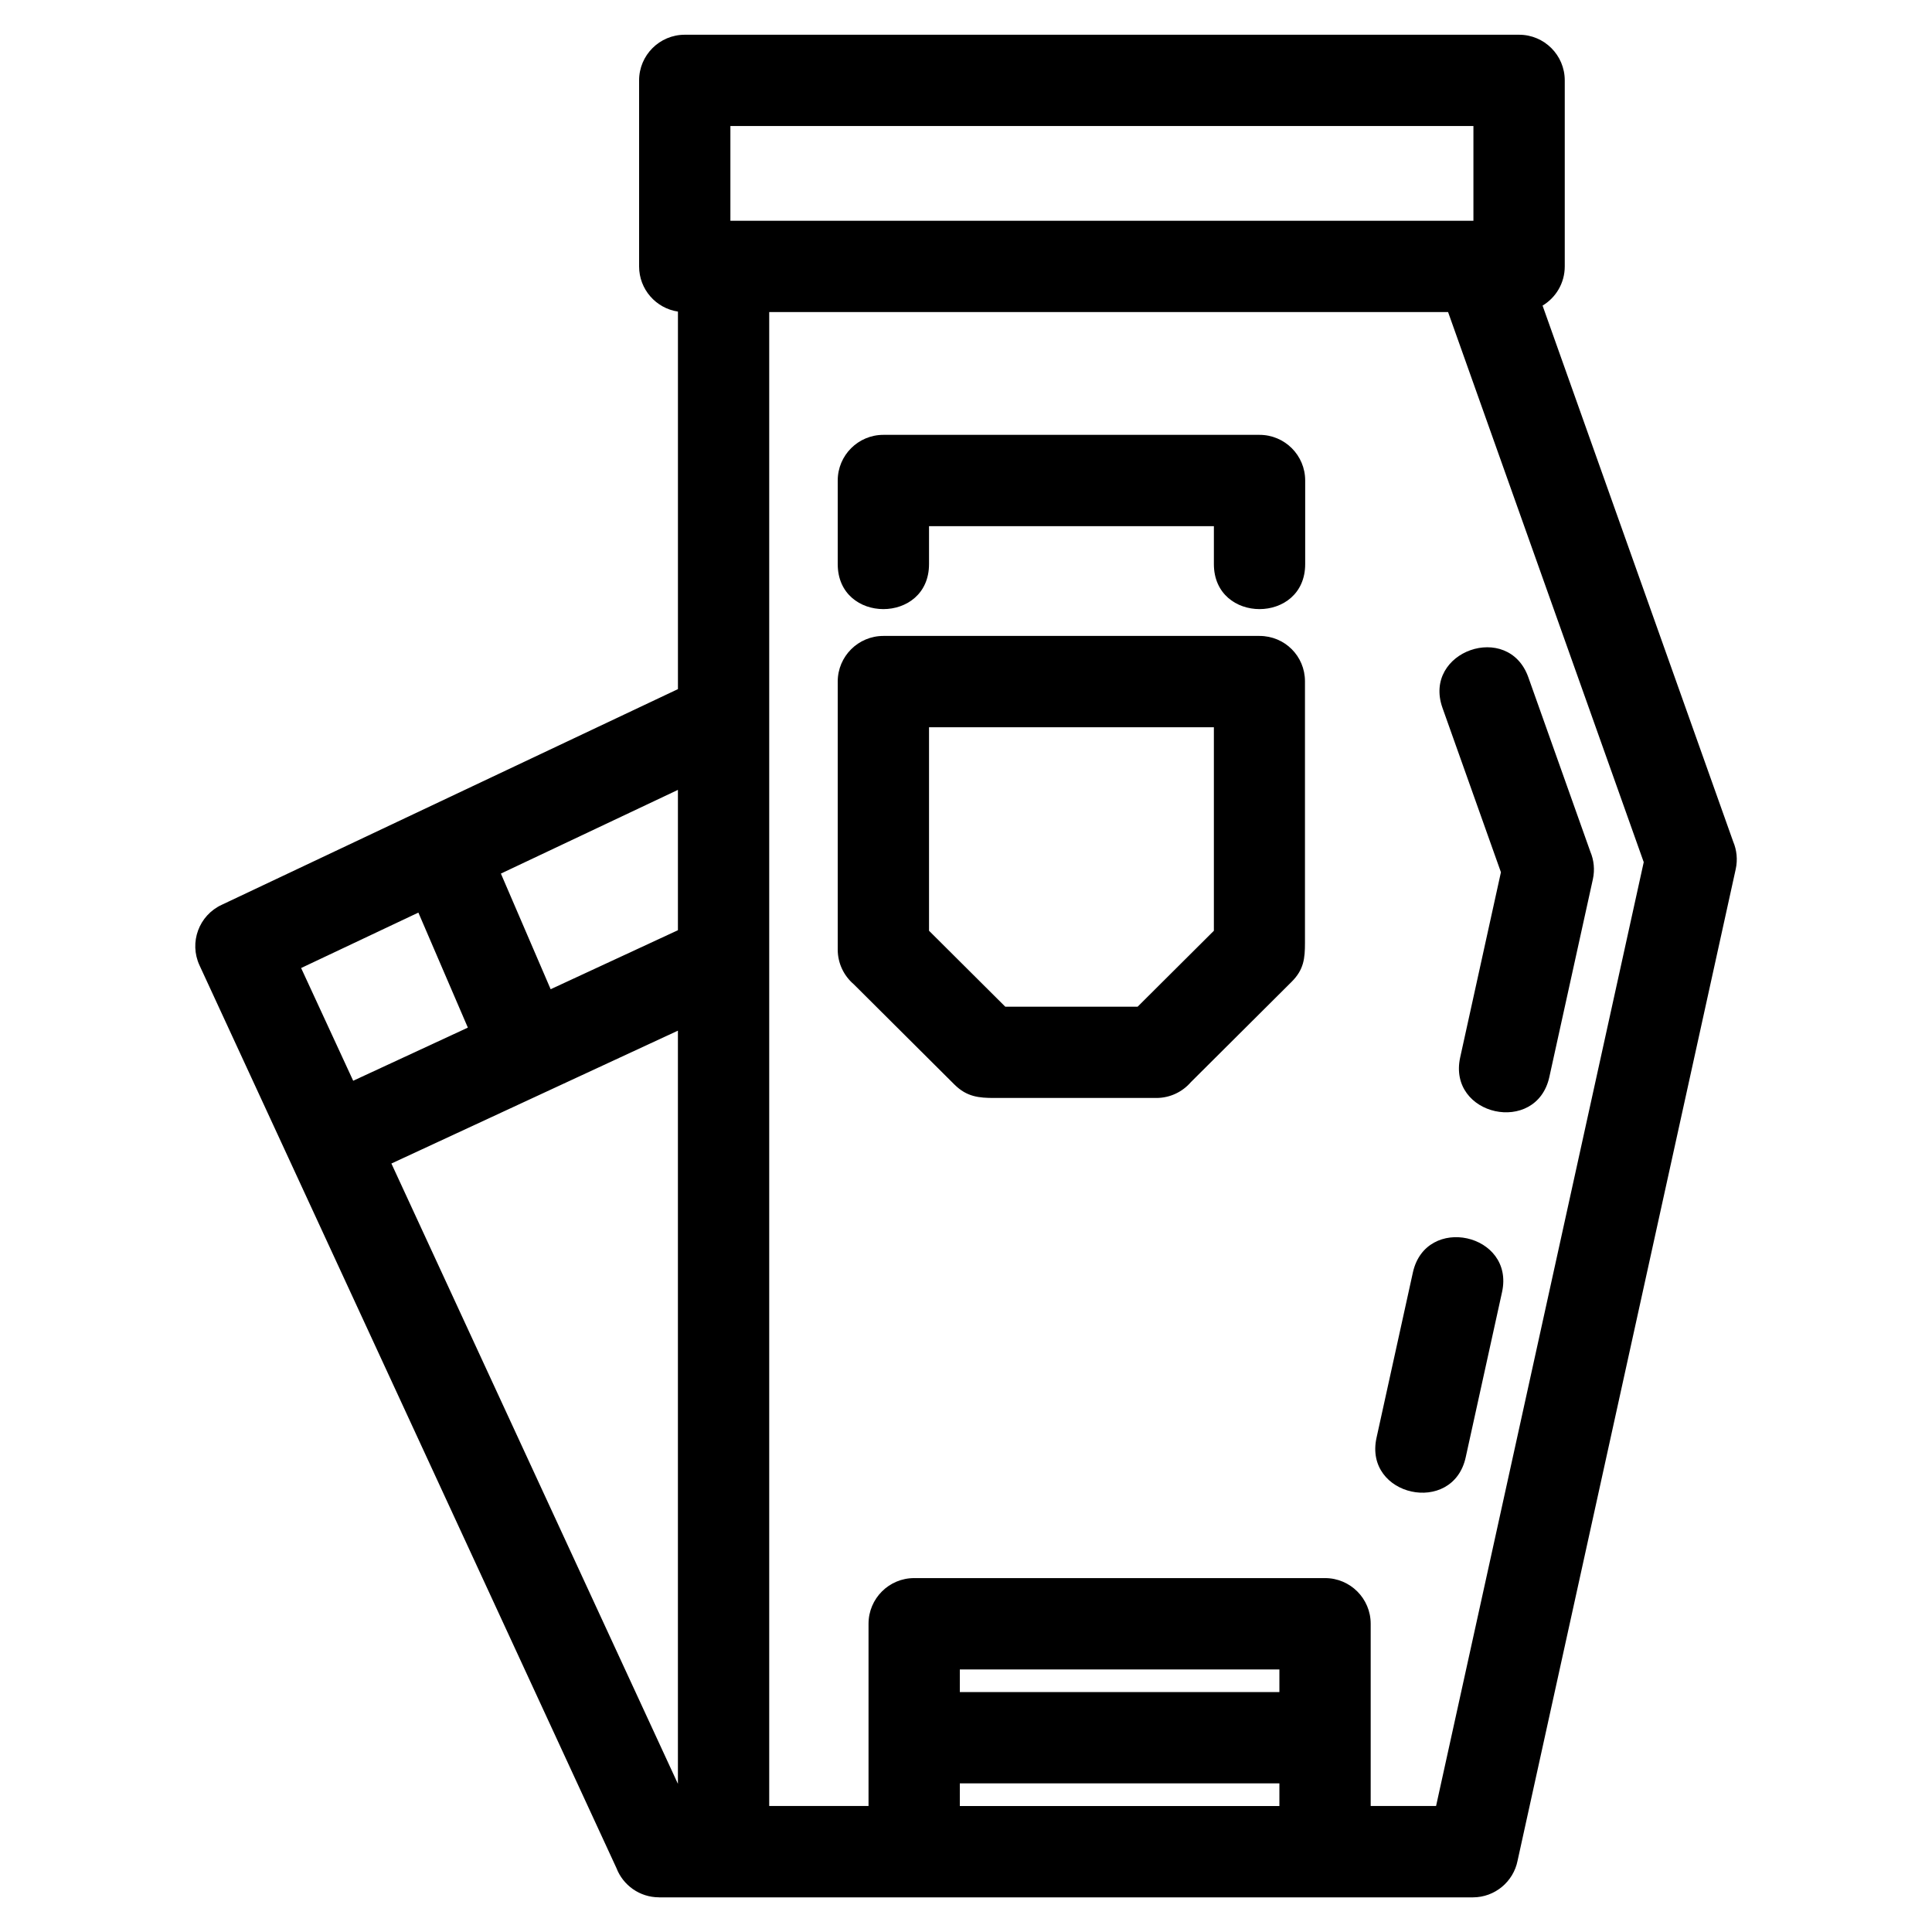
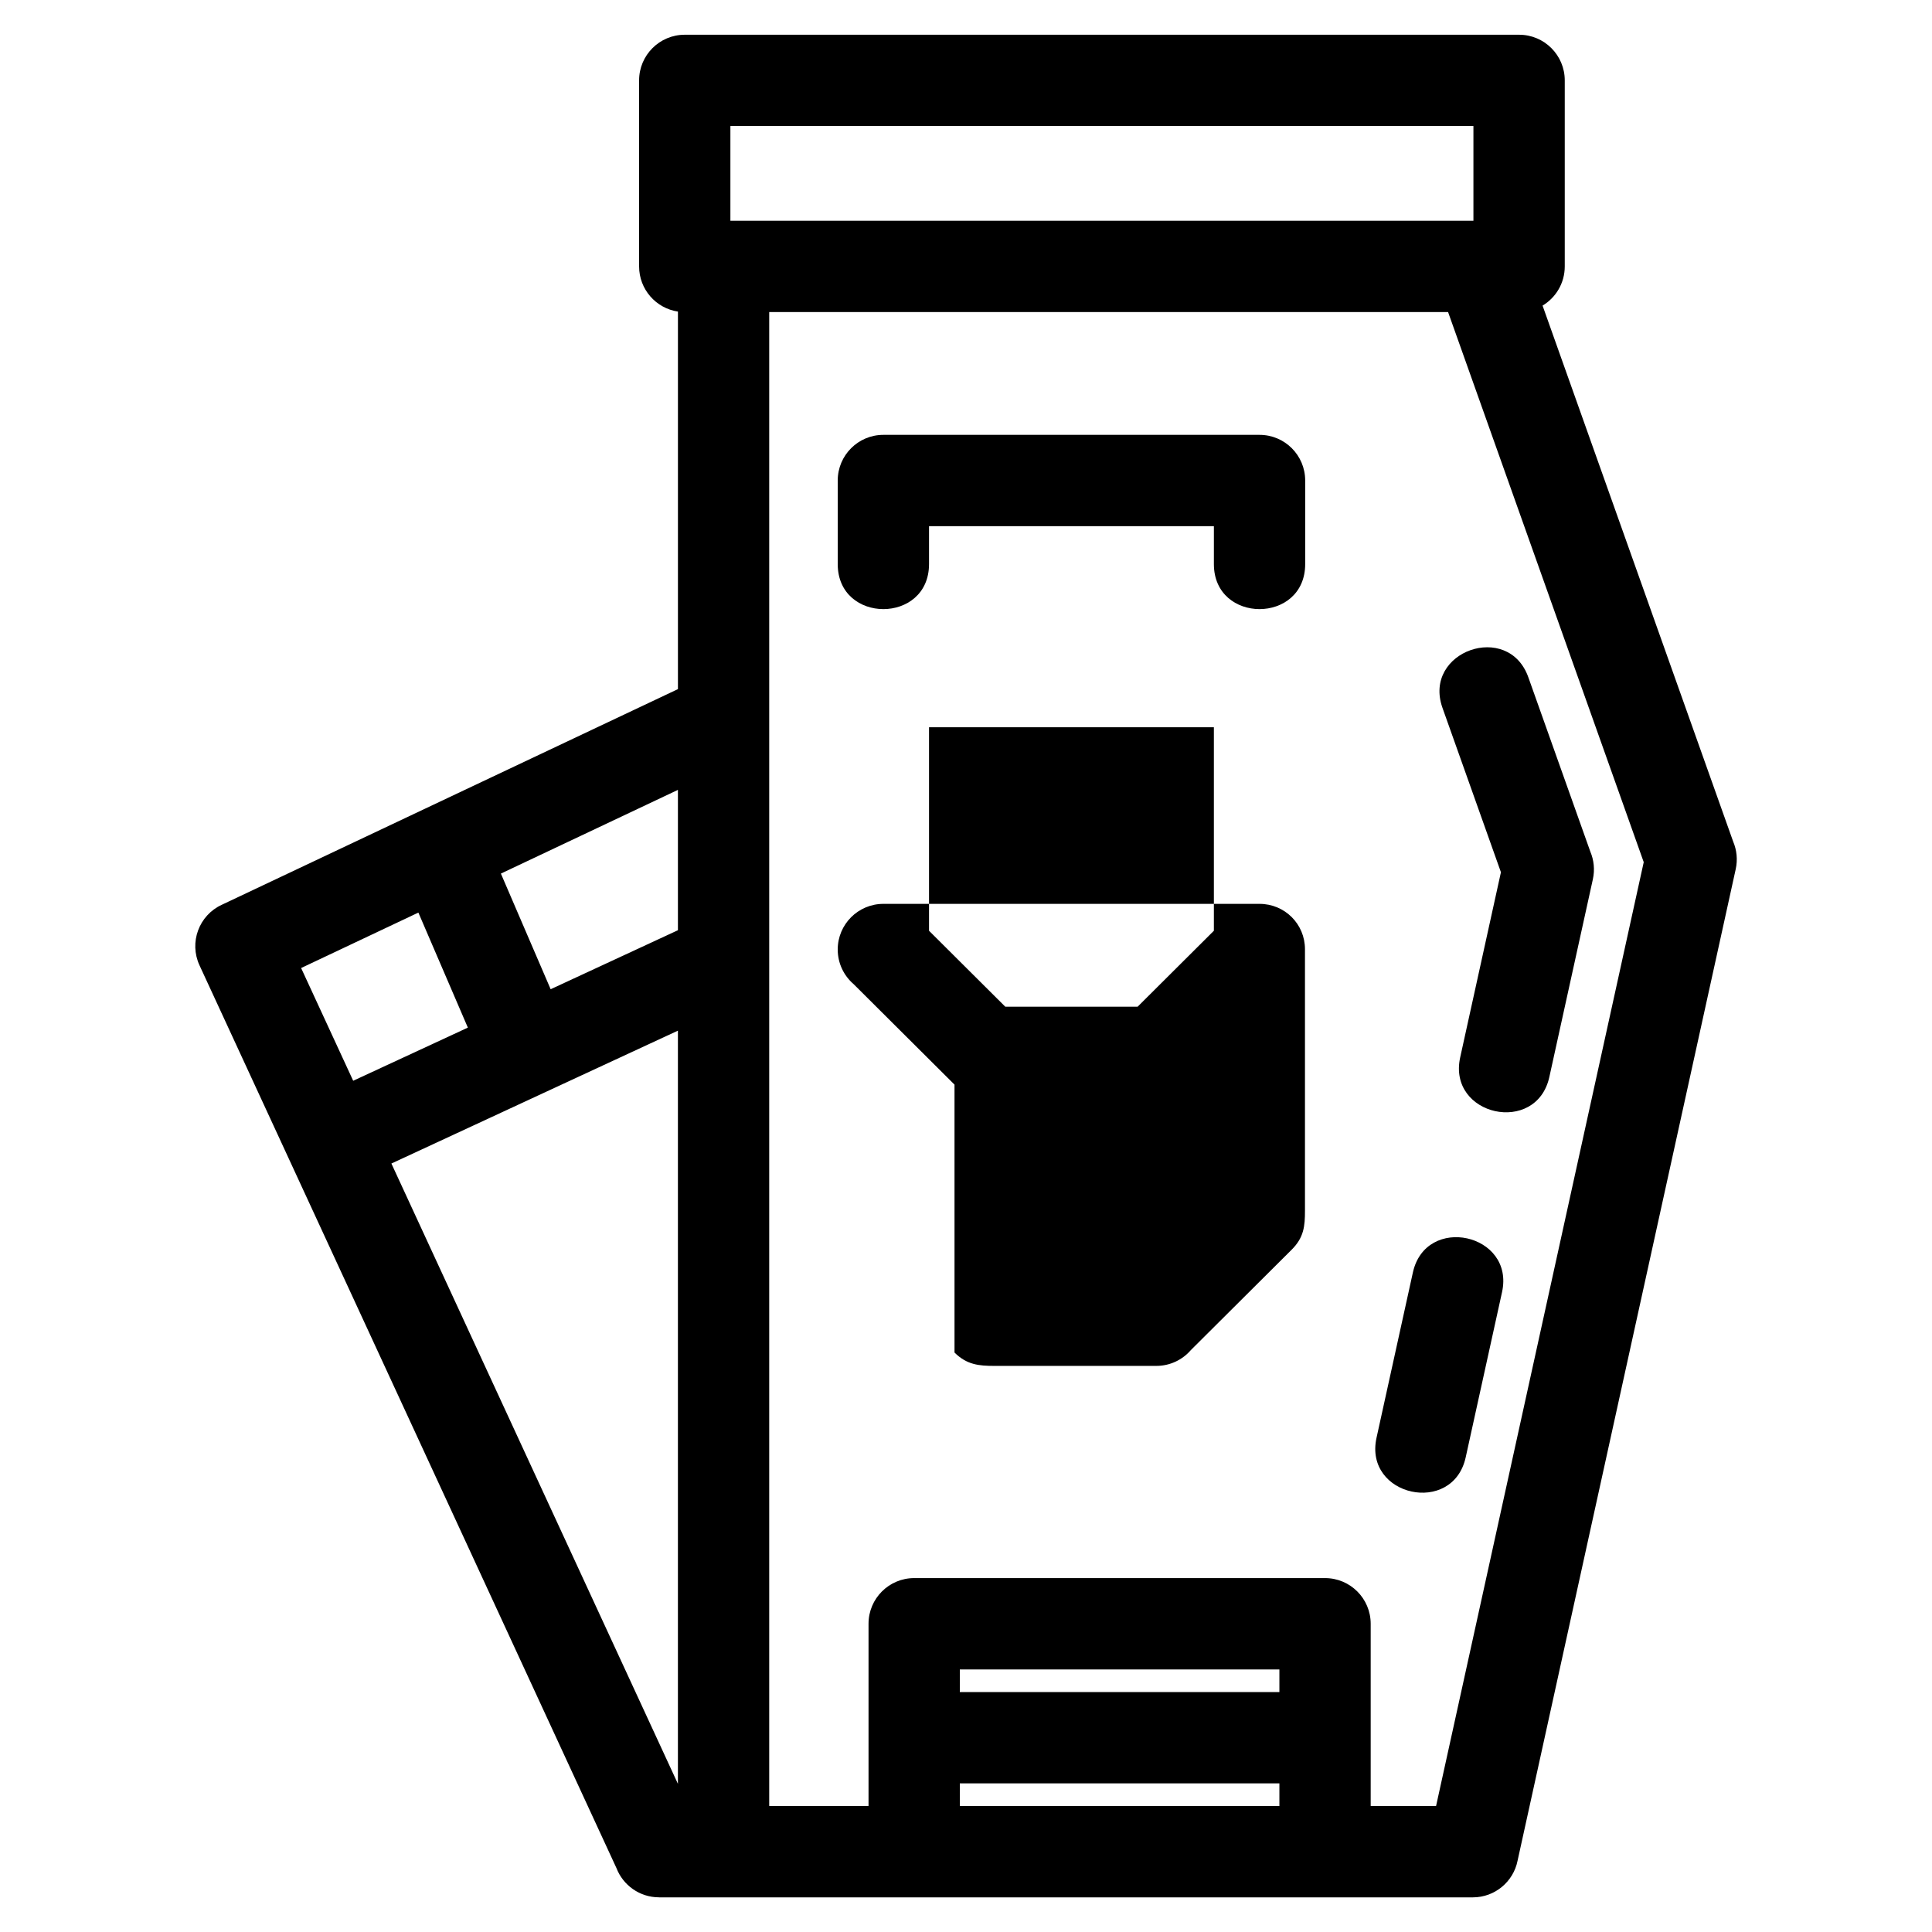
<svg xmlns="http://www.w3.org/2000/svg" fill="#000000" width="800px" height="800px" version="1.1" viewBox="144 144 512 512">
-   <path d="m347.85 226.7v395.91h26.32v-48.301c0-6.676 5.414-12.098 12.098-12.098h108.88c6.684 0 12.098 5.422 12.098 12.098v48.301h17.328l55.031-250.13-51.848-145.78zm-29.195 420.11c-5.152 0-9.551-3.219-11.293-7.758l-110.5-239.25c-2.789-6.059-0.148-13.227 5.91-16.023 40.293-19.047 80.59-38.102 120.89-57.156v-100.05c-5.824-0.875-10.293-5.898-10.293-11.965v-49.305c0-6.684 5.422-12.098 12.098-12.098h221.11c6.676 0 12.098 5.414 12.098 12.098v49.305c0 4.41-2.356 8.266-5.879 10.379l50.516 142.05c0.941 2.231 1.227 4.766 0.668 7.309l-57.805 262.74c-1.094 5.551-5.992 9.734-11.867 9.734h-215.64zm-41.914-271.3 13.188 30.645 33.727-15.637v-37.191zm46.914 41.625c-25.312 11.742-50.621 23.477-75.93 35.211l75.93 164.39zm-86.059 13.281 30.391-14.086-13.113-30.484-31.074 14.691 13.801 29.879zm160.77 162h84.688v-6h-84.688zm0 30.199h84.688v-6.004h-84.688zm134.06-92.406c-3.422 15.535-27.051 10.344-23.629-5.199l9.629-43.773c3.414-15.531 27.047-10.344 23.629 5.199zm22.172-100.81c-3.414 15.535-27.047 10.348-23.629-5.195l10.793-49.051-15.5-43.594c-5.285-14.984 17.496-23.012 22.777-8.035l16.418 46.172c0.941 2.231 1.227 4.766 0.672 7.309zm-20.125-252.01h-196.91v25.113h196.91zm-144.27 213.27 20.207 20.125h35.074l20.207-20.125v-53.93h-75.488zm6.754 40.777-26.723-26.617c-2.582-2.219-4.227-5.512-4.227-9.188v-71.004c0-6.684 5.422-12.098 12.098-12.098h99.684c6.684 0 12.043 5.336 12.043 12.02v69.301c0 4.074-0.27 7.086-3.535 10.336l-26.707 26.598c-2.219 2.566-5.5 4.188-9.156 4.188h-42.914c-4.082 0-7.297-0.293-10.562-3.539zm-6.754-137.95c0 15.91-24.195 15.91-24.195 0v-22.148c0-6.684 5.422-12.098 12.098-12.098h99.684c6.684 0 12.098 5.414 12.098 12.098v22.148c0 15.91-24.195 15.91-24.195 0v-10.051h-75.488z" />
+   <path d="m347.85 226.7v395.91h26.32v-48.301c0-6.676 5.414-12.098 12.098-12.098h108.88c6.684 0 12.098 5.422 12.098 12.098v48.301h17.328l55.031-250.13-51.848-145.78zm-29.195 420.11c-5.152 0-9.551-3.219-11.293-7.758l-110.5-239.25c-2.789-6.059-0.148-13.227 5.91-16.023 40.293-19.047 80.59-38.102 120.89-57.156v-100.05c-5.824-0.875-10.293-5.898-10.293-11.965v-49.305c0-6.684 5.422-12.098 12.098-12.098h221.11c6.676 0 12.098 5.414 12.098 12.098v49.305c0 4.41-2.356 8.266-5.879 10.379l50.516 142.05c0.941 2.231 1.227 4.766 0.668 7.309l-57.805 262.74c-1.094 5.551-5.992 9.734-11.867 9.734h-215.64zm-41.914-271.3 13.188 30.645 33.727-15.637v-37.191zm46.914 41.625c-25.312 11.742-50.621 23.477-75.93 35.211l75.93 164.39zm-86.059 13.281 30.391-14.086-13.113-30.484-31.074 14.691 13.801 29.879zm160.77 162h84.688v-6h-84.688zm0 30.199h84.688v-6.004h-84.688zm134.06-92.406c-3.422 15.535-27.051 10.344-23.629-5.199l9.629-43.773c3.414-15.531 27.047-10.344 23.629 5.199zm22.172-100.81c-3.414 15.535-27.047 10.348-23.629-5.195l10.793-49.051-15.5-43.594c-5.285-14.984 17.496-23.012 22.777-8.035l16.418 46.172c0.941 2.231 1.227 4.766 0.672 7.309zm-20.125-252.01h-196.91v25.113h196.91zm-144.27 213.27 20.207 20.125h35.074l20.207-20.125v-53.93h-75.488zm6.754 40.777-26.723-26.617c-2.582-2.219-4.227-5.512-4.227-9.188c0-6.684 5.422-12.098 12.098-12.098h99.684c6.684 0 12.043 5.336 12.043 12.02v69.301c0 4.074-0.27 7.086-3.535 10.336l-26.707 26.598c-2.219 2.566-5.5 4.188-9.156 4.188h-42.914c-4.082 0-7.297-0.293-10.562-3.539zm-6.754-137.95c0 15.91-24.195 15.91-24.195 0v-22.148c0-6.684 5.422-12.098 12.098-12.098h99.684c6.684 0 12.098 5.414 12.098 12.098v22.148c0 15.91-24.195 15.91-24.195 0v-10.051h-75.488z" />
</svg>